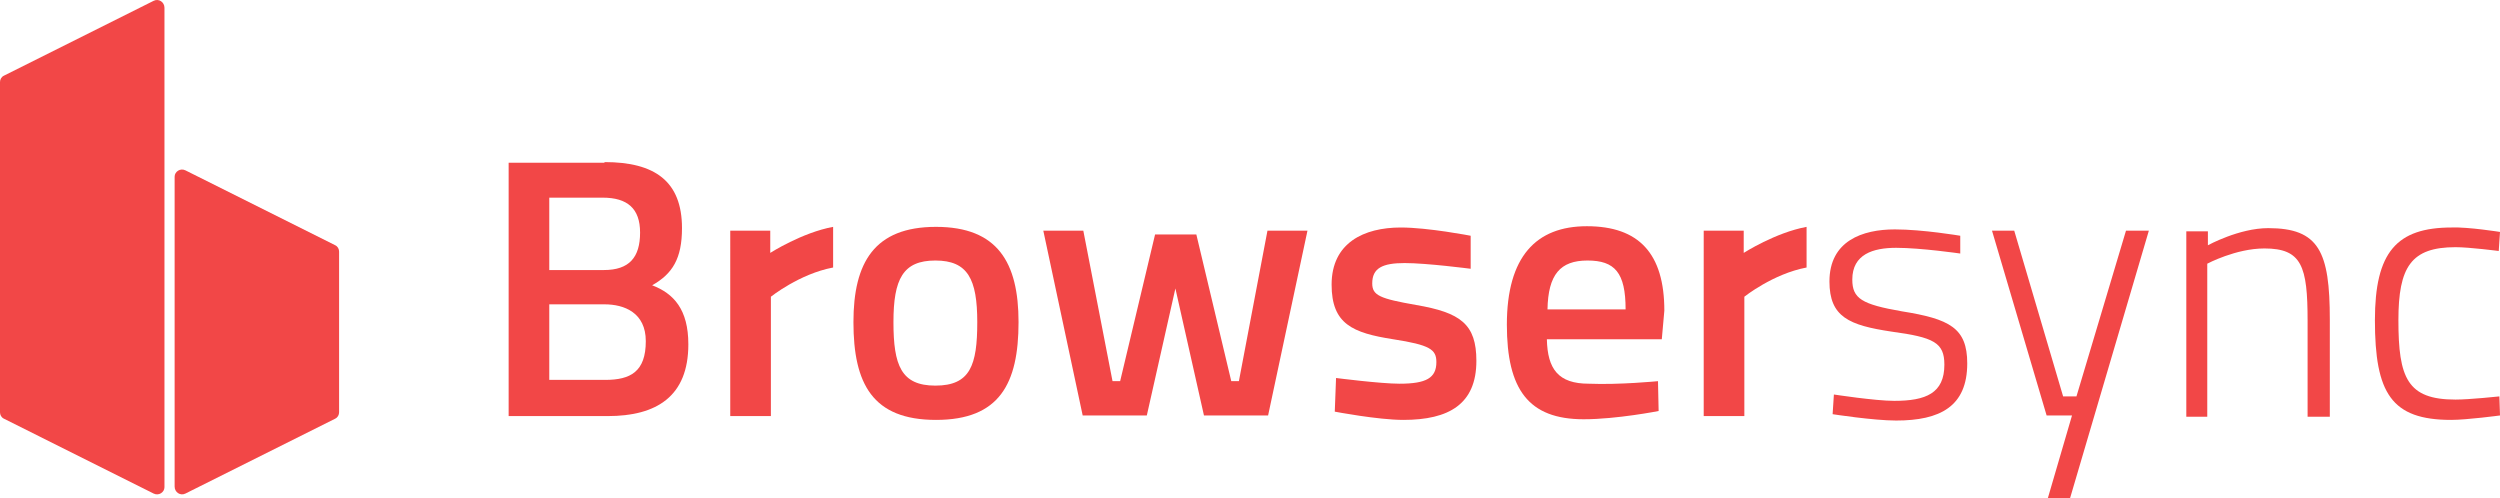
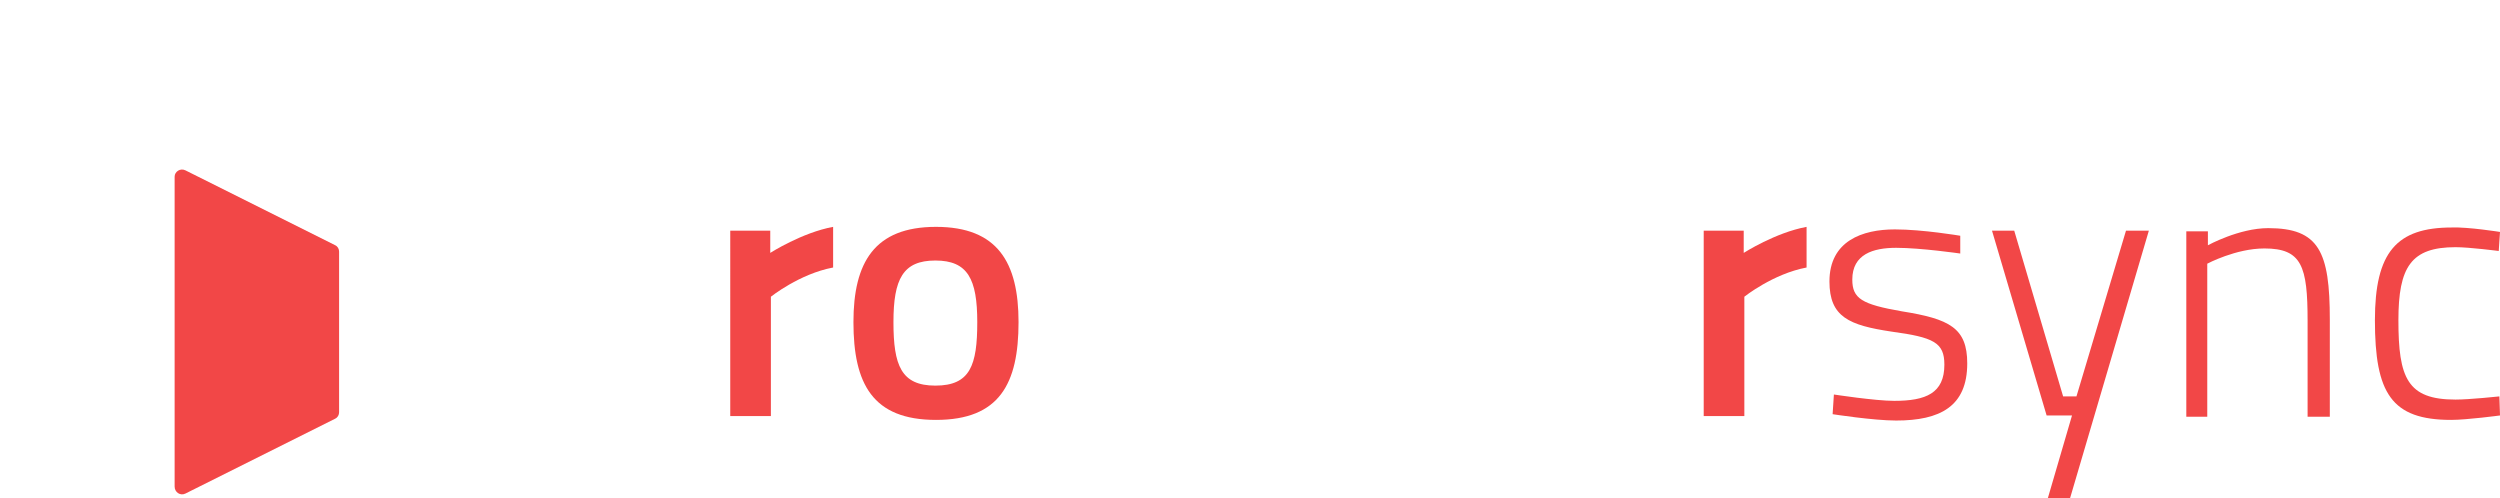
<svg xmlns="http://www.w3.org/2000/svg" version="1.1" id="Layer_1" x="0px" y="0px" width="602.36px" height="119.992px" viewBox="4.743 320.684 602.36 119.992" enable-background="new 4.743 320.684 602.36 119.992" xml:space="preserve">
  <g>
-     <path fill="#F24747" d="M41.769,320.877L5.661,338.931c-0.612,0.306-0.918,0.918-0.918,1.53v79.561   c0,0.611,0.306,1.224,0.918,1.529l36.108,18.055c1.224,0.611,2.601-0.307,2.601-1.53V322.56   C44.37,321.183,42.993,320.265,41.769,320.877z" />
    <path fill="#F24747" d="M49.419,439.605l36.108-18.055c0.612-0.306,0.918-0.918,0.918-1.529v-38.709   c0-0.612-0.306-1.224-0.918-1.53l-36.108-18.054c-1.224-0.612-2.601,0.306-2.601,1.53v74.664   C46.818,439.299,48.195,440.217,49.419,439.605z" />
    <g>
-       <path fill="#F24747" d="M150.399,359.739c12.087,0,18.666,4.59,18.666,15.912c0,7.344-2.295,11.016-7.191,13.77    c5.202,1.989,8.721,5.814,8.721,14.229c0,12.545-7.65,17.289-19.431,17.289h-23.868v-61.047h23.103V359.739z M137.088,368.307    v17.442h13.158c6.12,0,8.721-3.06,8.721-9.027c0-5.814-3.06-8.415-9.027-8.415H137.088z M137.088,394.164v18.054h13.464    c6.12,0,9.792-1.989,9.792-9.333c0-6.885-5.202-8.874-9.945-8.874h-13.311V394.164z" />
      <path fill="#F24747" d="M180.693,376.263h9.639v5.355c0,0,7.65-4.896,15.147-6.273v9.792c-8.109,1.53-14.994,7.038-14.994,7.038    v28.765h-9.792V376.263z" />
      <path fill="#F24747" d="M415.242,376.263h9.639v5.355c0,0,7.65-4.896,15.147-6.273v9.792c-8.109,1.53-14.994,7.038-14.994,7.038    v28.765h-9.792V376.263z" />
      <path fill="#F24747" d="M250.155,398.295c0,14.841-4.59,23.562-19.89,23.562c-15.3,0-19.89-8.722-19.89-23.562    c0-14.382,5.049-22.95,19.89-22.95C245.106,375.345,250.155,383.913,250.155,398.295z M240.21,398.295    c0-10.404-2.295-14.841-10.098-14.841c-7.803,0-10.098,4.437-10.098,14.841c0,10.404,1.836,15.301,10.098,15.301    C238.527,413.596,240.21,408.699,240.21,398.295z" />
-       <path fill="#F24747" d="M265.761,376.263l7.038,36.26h1.836l8.415-35.342h9.945l8.415,35.342h1.836l6.885-36.26h9.639    l-9.485,44.523h-15.453l-6.885-30.6l-6.885,30.6h-15.453l-9.486-44.523H265.761z" />
-       <path fill="#F24747" d="M359.091,385.443c0,0-10.557-1.377-15.912-1.377c-5.354,0-7.803,1.224-7.803,4.896    c0,2.907,1.836,3.672,10.557,5.202c10.71,1.836,14.535,4.59,14.535,13.464c0,10.404-6.579,14.229-17.595,14.229    c-6.12,0-16.524-1.989-16.524-1.989l0.307-8.109c0,0,10.71,1.377,15.3,1.377c6.426,0,8.874-1.377,8.874-5.202    c0-3.06-1.53-4.131-10.404-5.508c-9.792-1.529-14.841-3.672-14.841-13.158c0-10.098,7.803-13.77,16.677-13.77    c6.579,0,16.83,1.989,16.83,1.989V385.443z" />
-       <path fill="#F24747" d="M404.226,412.523l0.153,7.191c0,0-10.098,1.989-18.054,1.989c-13.312,0-18.513-7.19-18.513-22.797    c0-16.371,7.037-23.715,19.277-23.715c12.546,0,18.666,6.579,18.666,20.349l-0.612,6.885h-27.692    c0.153,7.191,2.754,10.711,10.098,10.711C394.893,413.441,404.226,412.523,404.226,412.523z M396.423,395.235    c0-8.874-2.601-11.781-9.18-11.781s-9.486,3.366-9.64,11.781H396.423z" />
      <path fill="#F24747" d="M477.054,381.771c0,0-9.485-1.377-15.453-1.377c-5.508,0-10.557,1.53-10.557,7.65    c0,4.59,2.295,5.967,11.934,7.65c11.476,1.835,15.76,3.978,15.76,12.546c0,10.404-6.579,13.77-17.137,13.77    c-5.508,0-15.3-1.529-15.3-1.529l0.307-4.744c0,0,9.944,1.531,14.534,1.531c7.65,0,12.087-1.836,12.087-8.722    c0-5.354-2.601-6.579-12.698-7.956c-10.251-1.529-14.994-3.52-14.994-12.087c0-9.792,7.956-12.546,15.759-12.546    c6.732,0,15.759,1.53,15.759,1.53V381.771z" />
      <path fill="#F24747" d="M490.059,376.263l11.781,39.932h3.213l11.935-39.932h5.508l-18.972,64.413h-5.355l5.814-19.89h-6.12    l-13.158-44.523H490.059z" />
      <path fill="#F24747" d="M531.521,420.939v-44.523h5.202v3.366c0,0,7.497-4.131,14.535-4.131c12.24,0,14.841,5.661,14.841,22.033    v23.408h-5.354v-23.104c0-13.157-1.377-17.441-10.404-17.441c-6.885,0-13.77,3.672-13.77,3.672v36.873h-5.05V420.939z" />
      <path fill="#F24747" d="M607.104,376.569l-0.306,4.59c0,0-7.038-0.918-10.404-0.918c-10.71,0-13.77,4.743-13.77,17.595    c0,13.923,2.142,19.125,13.77,19.125c3.366,0,10.558-0.766,10.558-0.766l0.152,4.591c0,0-7.955,1.071-11.78,1.071    c-14.382,0-18.36-6.426-18.36-24.021c0-16.371,5.202-22.338,18.513-22.338C599.454,375.345,607.104,376.569,607.104,376.569z" />
    </g>
  </g>
</svg>